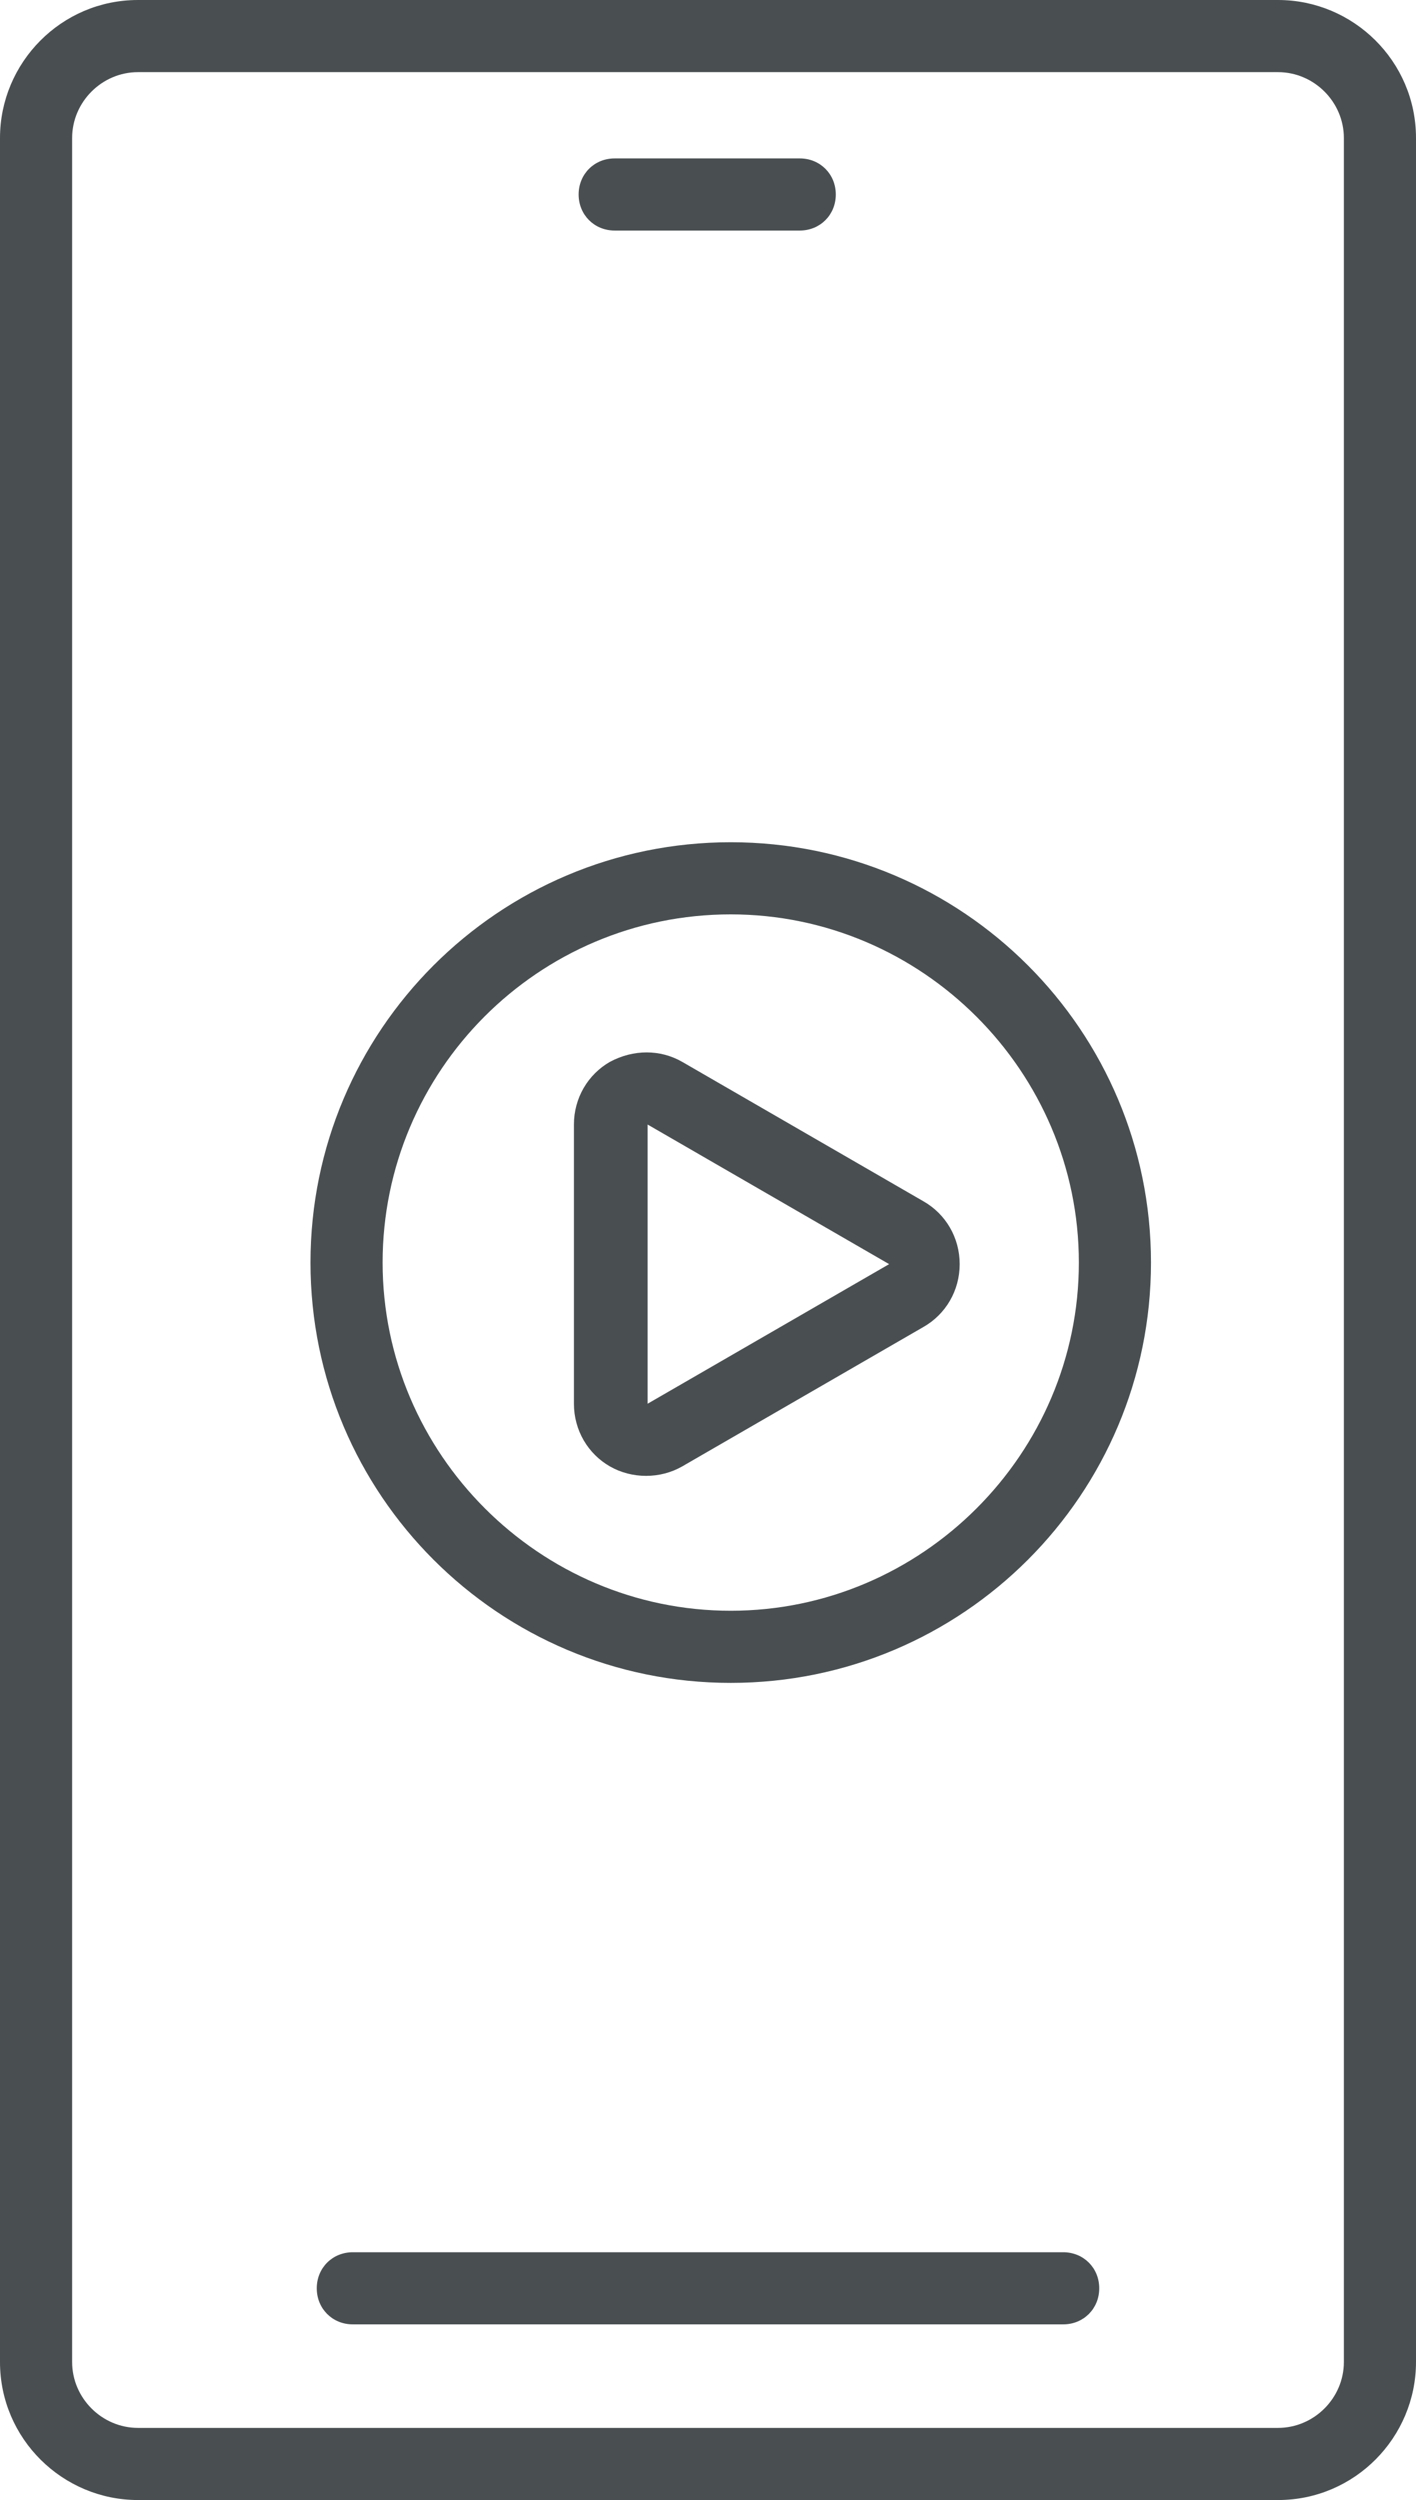
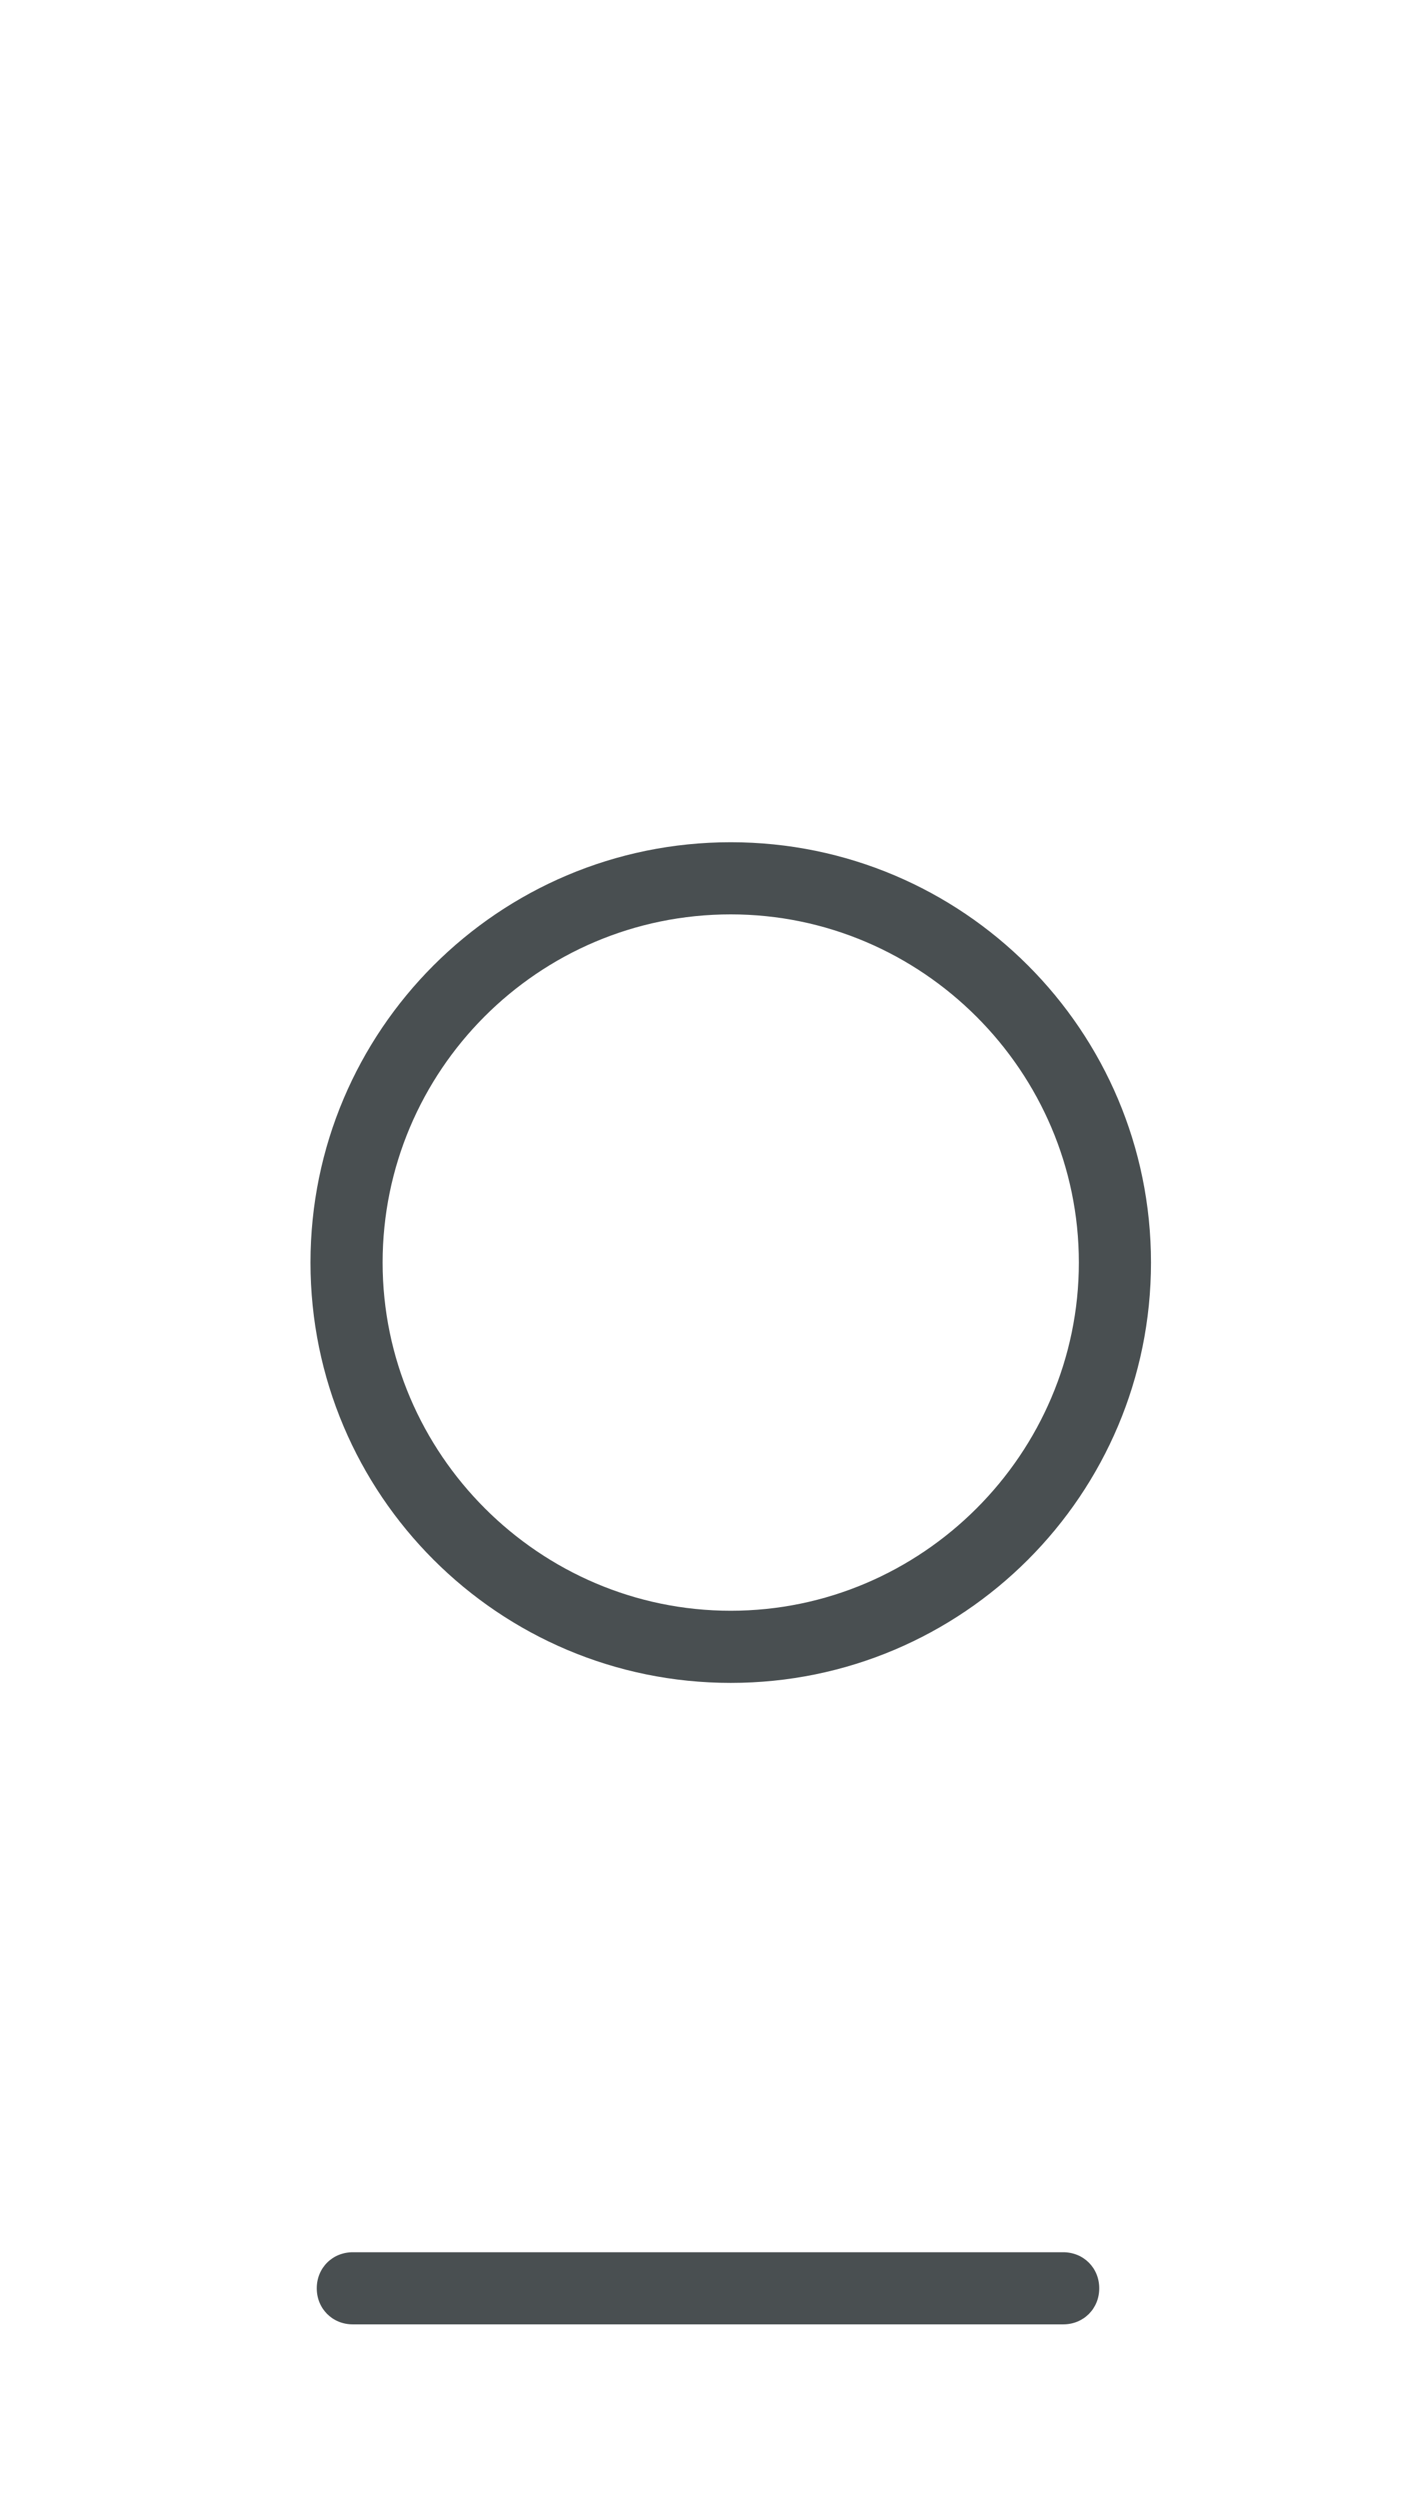
<svg xmlns="http://www.w3.org/2000/svg" id="Layer_2" viewBox="0 0 9.03 15.94">
  <g id="Layer_1-2">
-     <path d="M8.15,15.94H.88c-.48,0-.88-.39-.88-.88V.88c0-.48.39-.88.88-.88h7.27c.48,0,.88.39.88.88v14.18c0,.48-.39.88-.88.88ZM.88.46c-.23,0-.42.19-.42.42v14.18c0,.23.19.42.42.42h7.27c.23,0,.42-.19.42-.42V.88c0-.23-.19-.42-.42-.42H.88Z" style="fill:#494f51;" />
-     <path d="M5.1,1.47h-1.18c-.13,0-.23-.1-.23-.23s.1-.23.23-.23h1.18c.13,0,.23.1.23.23s-.1.23-.23.23Z" style="fill:#494f51;" />
    <path d="M6.78,14.82H2.25c-.13,0-.23-.1-.23-.23s.1-.23.23-.23h4.53c.13,0,.23.1.23.23s-.1.23-.23.23Z" style="fill:#494f51;" />
-     <path d="M4.12,9.41c-.08,0-.16-.02-.23-.06-.14-.08-.23-.23-.23-.4v-1.78c0-.17.09-.32.23-.4.15-.08.32-.08.46,0l1.54.89c.14.08.23.23.23.4,0,.17-.09.32-.23.4l-1.54.89c-.07.04-.15.06-.23.06ZM4.13,7.17v1.78s1.54-.89,1.54-.89h0s-1.54-.89-1.54-.89Z" style="fill:#494f51;" />
    <path d="M4.66,10.73c-1.48,0-2.68-1.2-2.68-2.68s1.2-2.68,2.68-2.68,2.68,1.2,2.68,2.68-1.2,2.68-2.68,2.68ZM4.66,5.83c-1.23,0-2.22,1-2.22,2.22s1,2.22,2.22,2.22,2.22-1,2.22-2.22-1-2.22-2.22-2.22Z" style="fill:#494f51;" />
  </g>
</svg>